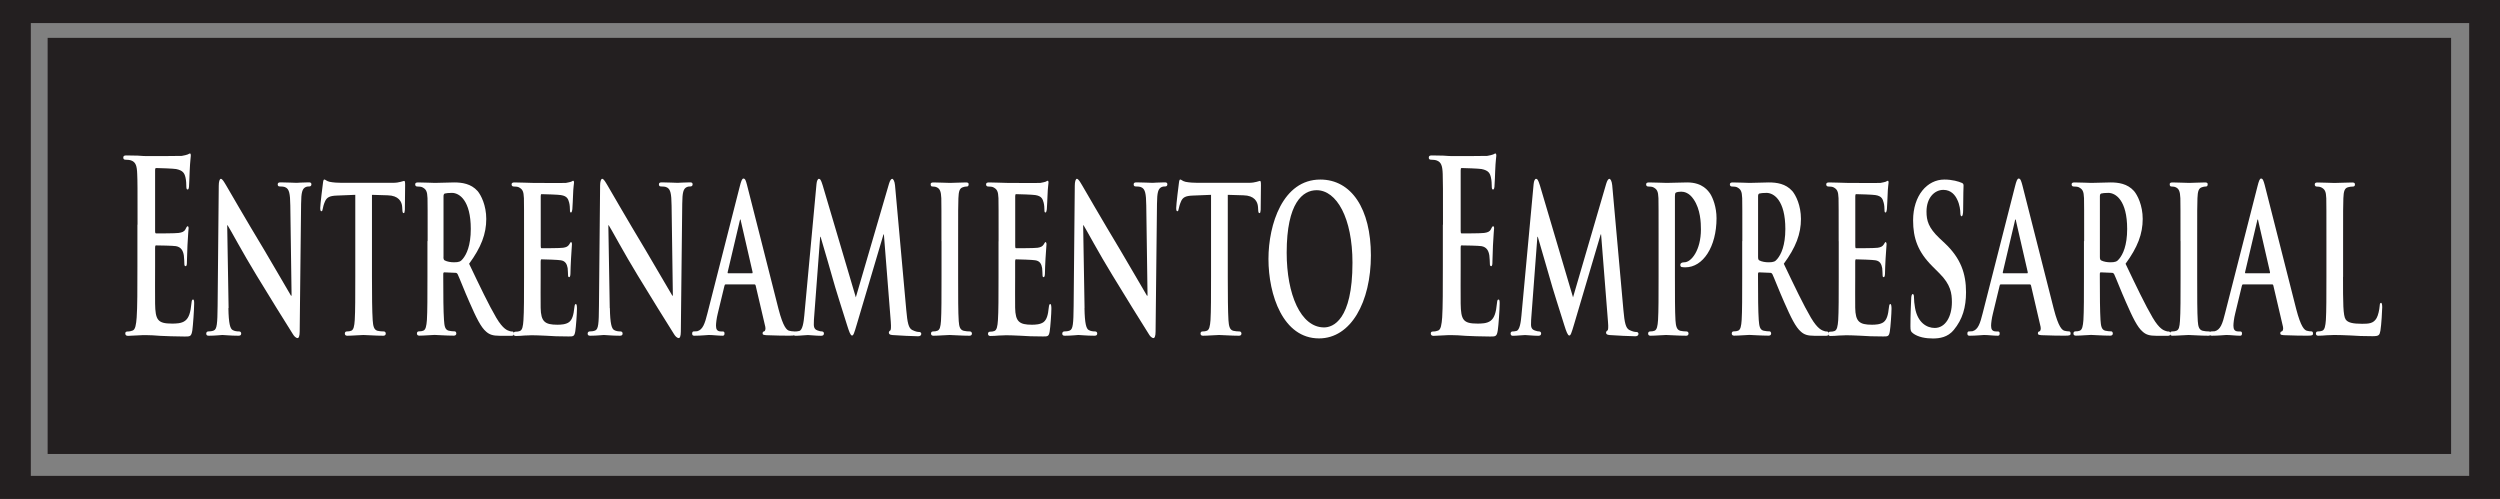
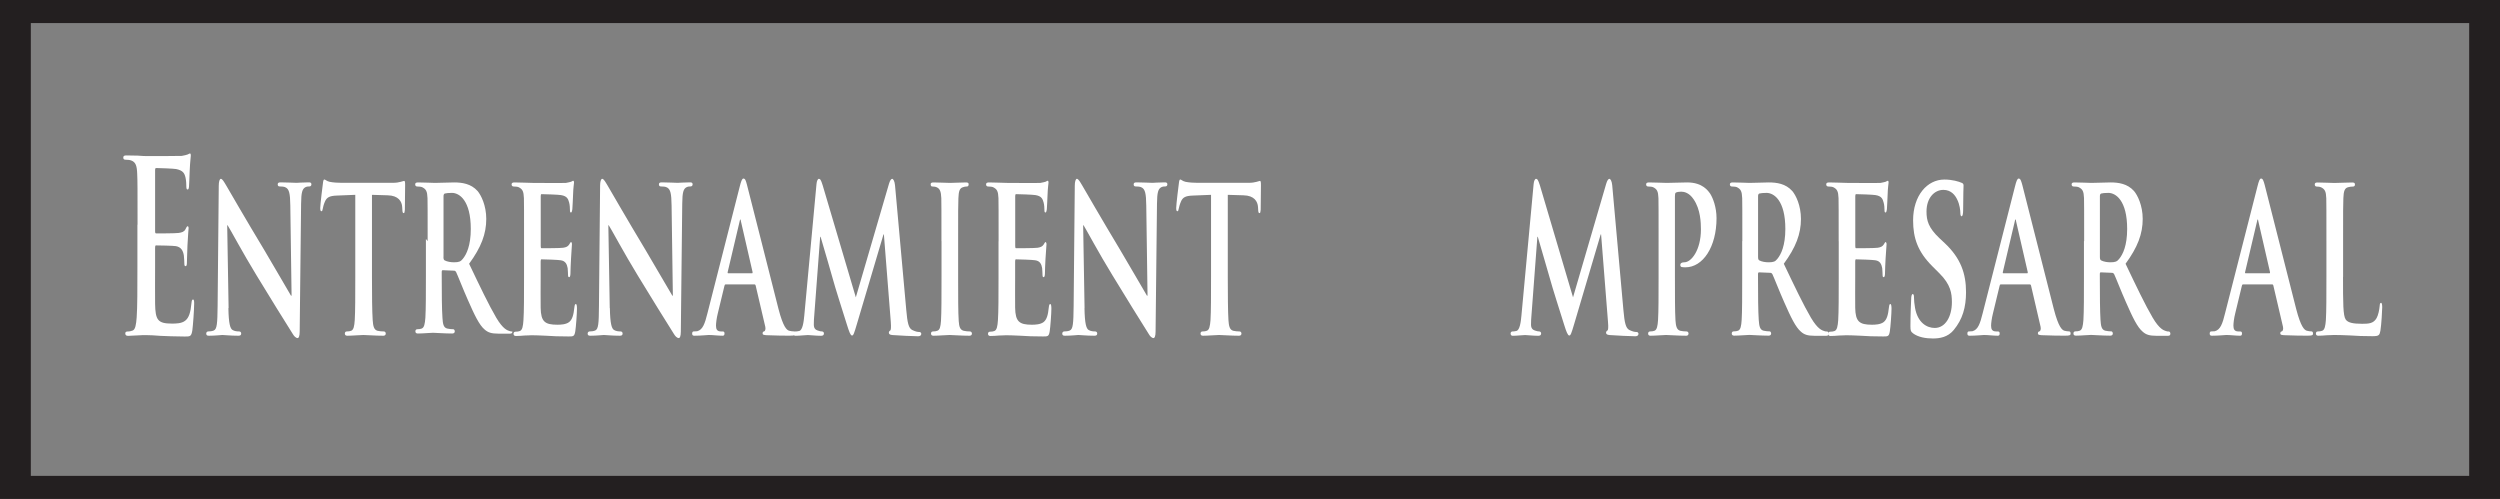
<svg xmlns="http://www.w3.org/2000/svg" id="Capa_2" viewBox="0 0 373.15 74.47">
  <rect x="0" y="0" width="373.15" height="74.47" fill="#808080" stroke="none" />
  <defs>
    <style>.cls-1,.cls-2{fill:#231f20;}.cls-3{fill:#fff;}.cls-2{fill-rule:evenodd;}</style>
  </defs>
  <g id="Layer_1">
    <path class="cls-2" d="M186.58,0h186.58v74.47h-186.58v-3.44h181.97V3.44h-181.97V0ZM0,0h186.58v3.44H4.6v67.59h181.98v3.44H0V0h0Z" />
-     <rect class="cls-1" x="7.11" y="5.65" width="358.74" height="62.11" />
    <path class="cls-3" d="M20.53,33.53c0-5.41,0-6.41-.05-7.55-.04-1.21-.21-1.78-.9-2.03-.17-.07-.53-.11-.82-.11-.23,0-.36-.07-.36-.32s.15-.32.46-.32c.57,0,1.18.03,1.7.03.54.04,1.03.07,1.32.07.67,0,4.85,0,5.25-.03.4-.07.73-.15.9-.22.1-.04.23-.14.33-.14s.12.14.12.32c0,.25-.1.68-.17,2.32-.02.36-.06,1.92-.1,2.35-.02.17-.06.39-.21.39s-.19-.18-.19-.5c0-.25-.02-.86-.12-1.28-.15-.64-.36-1.07-1.41-1.28-.36-.07-2.56-.15-2.98-.15-.11,0-.15.11-.15.36v9.01c0,.25.02.39.15.39.46,0,2.87,0,3.36-.07.5-.07.82-.18,1.01-.53.14-.29.23-.47.33-.47.08,0,.15.07.15.29s-.09.79-.17,2.6c-.02.71-.08,2.14-.08,2.39,0,.29,0,.68-.19.68-.15,0-.19-.14-.19-.32-.02-.36-.02-.82-.08-1.28-.11-.71-.4-1.25-1.18-1.39-.4-.07-2.47-.11-2.98-.11-.11,0-.13.14-.13.35v2.81c0,1.21-.02,4.49,0,5.52.04,2.45.38,2.99,2.52,2.99.54,0,1.43,0,1.97-.43.54-.42.8-1.17.94-2.63.04-.39.09-.53.23-.53.17,0,.17.29.17.64,0,.82-.17,3.24-.27,3.95-.15.93-.33.93-1.13.93-1.57,0-2.73-.07-3.63-.1-.9-.07-1.55-.11-2.18-.11-.23,0-.7,0-1.2.04-.48,0-1.03.07-1.45.07-.28,0-.42-.11-.42-.36,0-.18.09-.29.34-.29.31,0,.57-.07.75-.14.42-.14.53-.92.61-1.96.11-1.5.11-4.31.11-7.58v-6.26Z" />
    <path class="cls-3" d="M34.09,45.99c.04,2.35.27,3.06.63,3.27.31.18.67.21.97.21.21,0,.31.14.31.32,0,.25-.17.32-.42.32-1.2,0-2.05-.11-2.39-.11-.17,0-1.05.11-1.99.11-.25,0-.42-.04-.42-.32,0-.18.12-.32.29-.32.25,0,.59-.03.84-.14.48-.21.54-1.03.57-3.67l.17-17.94c0-.6.13-1.03.31-1.03.23,0,.48.46.8.99.23.39,3,5.2,5.69,9.65,1.26,2.1,3.71,6.37,3.98,6.8h.09l-.19-13.45c-.02-1.85-.19-2.39-.63-2.67-.27-.18-.71-.18-.96-.18-.23,0-.29-.15-.29-.32,0-.25.19-.29.46-.29.96,0,1.95.07,2.35.07.21,0,.9-.07,1.8-.07.25,0,.42.03.42.29,0,.18-.1.32-.31.32-.19,0-.33,0-.56.1-.5.25-.65.78-.67,2.49l-.21,19.08c0,.68-.15.96-.29.96-.31,0-.57-.32-.76-.64-1.15-1.81-3.46-5.55-5.39-8.72-2.01-3.28-3.96-6.94-4.32-7.48h-.06l.21,12.36Z" />
    <path class="cls-3" d="M53.02,29.08l-2.74.11c-1.07.04-1.51.25-1.79.92-.19.43-.27.82-.31,1.03-.04.25-.08.39-.21.39s-.17-.18-.17-.5c0-.5.36-3.42.4-3.67.04-.39.1-.57.21-.57.15,0,.34.25.8.35.55.11,1.24.15,1.85.15h7.49c.59,0,.99-.07,1.26-.15.29-.07.44-.14.51-.14.13,0,.15.18.15.64,0,.64-.04,2.88-.04,3.67-.02.32-.06.5-.17.5-.15,0-.19-.14-.21-.6l-.02-.32c-.04-.79-.53-1.71-2.18-1.74l-2.33-.07v12.24c0,2.78.02,5.16.11,6.48.06.85.17,1.42.71,1.57.25.07.67.1.95.1.21,0,.29.18.29.32,0,.21-.15.32-.36.32-1.21,0-2.45-.11-2.98-.11-.42,0-1.68.11-2.41.11-.23,0-.36-.11-.36-.32,0-.14.06-.32.29-.32.27,0,.5-.03.65-.1.38-.14.48-.71.54-1.6.08-1.28.08-3.67.08-6.44v-12.24Z" />
-     <path class="cls-3" d="M63.83,35.99c0-4.6,0-5.45-.02-6.41-.04-1.03-.21-1.35-.8-1.64-.15-.07-.46-.1-.73-.1-.19,0-.31-.11-.31-.32s.14-.29.42-.29c.96,0,2.14.07,2.52.07.63,0,2.31-.07,2.87-.07,1.17,0,2.52.18,3.5,1.28.52.61,1.3,2.14,1.3,4.17,0,2.24-.76,4.23-2.56,6.69,1.63,3.42,2.94,6.16,4.05,8.05,1.03,1.74,1.68,1.89,1.97,1.99.19.07.29.07.44.07s.23.18.23.32c0,.25-.12.32-.36.32h-1.76c-1.03,0-1.53-.18-2.02-.61-.8-.67-1.49-2.1-2.52-4.45-.73-1.64-1.51-3.67-1.74-4.13-.11-.18-.21-.21-.34-.21l-1.66-.07c-.08,0-.15.07-.15.25v.42c0,2.81.02,5.16.11,6.44.06.89.14,1.46.71,1.6.27.07.67.1.9.1.15,0,.23.18.23.32,0,.21-.15.32-.38.32-1.07,0-2.6-.11-2.87-.11-.36,0-1.53.11-2.27.11-.23,0-.36-.11-.36-.32,0-.14.06-.32.29-.32.27,0,.48-.03.65-.1.38-.14.48-.71.55-1.6.08-1.28.08-3.67.08-6.44v-5.33ZM66.19,38.33c0,.32.04.43.17.53.4.21.94.29,1.41.29.73,0,.99-.11,1.3-.5.56-.67,1.2-1.99,1.2-4.48,0-4.27-1.72-5.38-2.81-5.38-.46,0-.9.04-1.09.1-.12.08-.17.18-.17.43v9.01Z" />
+     <path class="cls-3" d="M63.83,35.99c0-4.6,0-5.45-.02-6.41-.04-1.03-.21-1.35-.8-1.64-.15-.07-.46-.1-.73-.1-.19,0-.31-.11-.31-.32s.14-.29.42-.29c.96,0,2.14.07,2.52.07.63,0,2.31-.07,2.87-.07,1.17,0,2.52.18,3.5,1.28.52.61,1.3,2.14,1.3,4.17,0,2.24-.76,4.23-2.56,6.69,1.63,3.42,2.94,6.16,4.05,8.05,1.03,1.74,1.68,1.89,1.97,1.99.19.07.29.07.44.07c0,.25-.12.32-.36.32h-1.76c-1.03,0-1.53-.18-2.02-.61-.8-.67-1.49-2.1-2.52-4.45-.73-1.64-1.51-3.67-1.74-4.13-.11-.18-.21-.21-.34-.21l-1.66-.07c-.08,0-.15.07-.15.25v.42c0,2.81.02,5.16.11,6.44.06.89.14,1.46.71,1.6.27.07.67.1.9.1.15,0,.23.18.23.32,0,.21-.15.32-.38.32-1.07,0-2.6-.11-2.87-.11-.36,0-1.53.11-2.27.11-.23,0-.36-.11-.36-.32,0-.14.06-.32.29-.32.27,0,.48-.03.65-.1.38-.14.48-.71.55-1.6.08-1.28.08-3.67.08-6.44v-5.33ZM66.19,38.33c0,.32.04.43.17.53.4.21.94.29,1.41.29.73,0,.99-.11,1.3-.5.56-.67,1.2-1.99,1.2-4.48,0-4.27-1.72-5.38-2.81-5.38-.46,0-.9.04-1.09.1-.12.08-.17.18-.17.43v9.01Z" />
    <path class="cls-3" d="M78.22,35.99c0-4.6,0-5.45-.02-6.41-.04-1.03-.21-1.35-.79-1.64-.15-.07-.46-.1-.73-.1-.19,0-.32-.11-.32-.32s.15-.29.42-.29c.96,0,2.14.07,2.67.07.59,0,4.68.04,5.03,0,.34-.04.63-.15.78-.18.11-.04.21-.14.29-.14.11,0,.13.14.13.28,0,.22-.11.57-.15,1.96-.02.32-.06,1.64-.1,2-.02.14-.06.5-.21.5-.13,0-.15-.14-.15-.39,0-.22-.02-.75-.12-1.1-.15-.53-.29-.96-1.22-1.11-.32-.07-2.52-.14-2.9-.14-.08,0-.12.1-.12.28v7.47c0,.18.02.32.12.32.42,0,2.81,0,3.23-.07.45-.07.69-.18.88-.46.15-.21.21-.39.29-.39s.14.14.14.32-.04.68-.14,2.21c-.04.6-.08,1.82-.08,2.03,0,.25-.02.68-.19.68-.12,0-.17-.11-.17-.25-.02-.32-.02-.71-.06-1.1-.11-.6-.34-1.07-1.03-1.17-.34-.07-2.43-.14-2.89-.14-.08,0-.11.14-.11.32v2.42c0,1.03-.02,3.6,0,4.49.04,2.06.61,2.53,2.5,2.53.48,0,1.26-.03,1.74-.39.46-.36.67-1,.8-2.24.04-.32.09-.46.21-.46.15,0,.17.39.17.71,0,.68-.15,2.74-.25,3.35-.13.78-.29.78-.99.78-1.39,0-2.5-.04-3.4-.11-.91-.04-1.6-.07-2.14-.07-.21,0-.61.04-1.05.04-.44.04-.9.07-1.28.07-.23,0-.36-.11-.36-.32,0-.14.06-.32.29-.32.27,0,.48-.03.65-.1.38-.14.48-.71.54-1.6.09-1.28.09-3.67.09-6.44v-5.33Z" />
    <path class="cls-3" d="M91.03,45.99c.04,2.35.27,3.06.63,3.27.31.18.67.21.96.21.21,0,.31.14.31.32,0,.25-.17.32-.42.32-1.2,0-2.05-.11-2.39-.11-.17,0-1.05.11-1.99.11-.25,0-.42-.04-.42-.32,0-.18.13-.32.29-.32.25,0,.59-.03.84-.14.48-.21.54-1.03.56-3.67l.17-17.94c0-.6.13-1.03.31-1.03.23,0,.48.46.8.99.23.39,3,5.2,5.68,9.65,1.26,2.1,3.71,6.37,3.99,6.8h.08l-.19-13.45c-.02-1.85-.19-2.39-.63-2.67-.27-.18-.72-.18-.97-.18-.23,0-.29-.15-.29-.32,0-.25.19-.29.46-.29.96,0,1.95.07,2.35.07.21,0,.9-.07,1.8-.07.25,0,.42.03.42.29,0,.18-.11.32-.32.32-.19,0-.33,0-.56.1-.51.25-.65.78-.67,2.49l-.21,19.08c0,.68-.15.96-.29.96-.31,0-.57-.32-.76-.64-1.15-1.81-3.46-5.55-5.39-8.72-2.01-3.28-3.96-6.94-4.32-7.48h-.06l.21,12.36Z" />
    <path class="cls-3" d="M108.3,42.46c-.1,0-.12.04-.17.21l-.99,4.1c-.19.75-.27,1.49-.27,1.85,0,.53.17.85.73.85h.27c.23,0,.27.14.27.32,0,.25-.11.32-.29.32-.61,0-1.47-.11-2.06-.11-.19,0-1.17.11-2.14.11-.23,0-.34-.07-.34-.32,0-.18.07-.32.21-.32.17,0,.38-.03.54-.03.84-.22,1.15-1.14,1.53-2.67l4.82-18.91c.21-.85.36-1.21.55-1.21.27,0,.36.28.54.96.44,1.67,3.53,13.92,4.7,18.51.71,2.74,1.24,3.13,1.57,3.24.28.07.48.1.69.1.17,0,.25.11.25.32,0,.25-.11.32-.8.32-.65,0-1.99,0-3.54-.07-.33-.04-.54-.04-.54-.25,0-.18.04-.29.23-.32.13-.03.25-.32.17-.68l-1.43-6.12c-.04-.18-.11-.21-.19-.21h-4.34ZM112.24,40.79c.09,0,.1-.07.09-.18l-1.74-7.58c-.02-.11-.04-.28-.08-.28-.06,0-.08.18-.11.28l-1.78,7.55c-.04.14,0,.21.06.21h3.56Z" />
    <path class="cls-3" d="M121.87,27.47c.04-.5.21-.78.35-.78.19,0,.32.14.57.96l4.95,16.73,4.95-16.95c.15-.5.32-.74.48-.74.14,0,.36.32.42.96l1.68,18.62c.17,1.89.33,2.71.9,2.99.52.25.81.29,1.04.29.17,0,.3.11.3.28,0,.25-.21.36-.48.36-.46,0-3.08-.11-3.82-.18-.44-.03-.54-.18-.54-.36,0-.14.08-.25.21-.32.1-.07.14-.43.08-1.28l-1.03-13.06h-.06l-3.97,13.38c-.42,1.42-.52,1.71-.73,1.71-.23,0-.44-.61-.73-1.53-.44-1.39-1.91-6.02-2.12-6.87-.14-.57-1.23-4.24-1.84-6.34h-.06l-.88,11.68c-.05.54-.07.93-.07,1.42,0,.57.25.78.57.89.31.11.48.14.65.14s.29.14.29.29c0,.28-.17.36-.44.36-.78,0-1.62-.11-1.95-.11-.36,0-1.24.11-1.82.11-.19,0-.34-.07-.34-.36,0-.14.11-.29.3-.29.14,0,.27,0,.56-.07.5-.11.67-1.32.76-2.31l1.82-19.62Z" />
    <path class="cls-3" d="M140.52,35.99c0-4.6,0-5.45-.02-6.41-.04-1.03-.23-1.39-.63-1.6-.21-.11-.44-.14-.67-.14-.19,0-.29-.07-.29-.36,0-.18.15-.25.44-.25.69,0,1.95.07,2.48.07.46,0,1.66-.07,2.37-.07.23,0,.38.07.38.25,0,.29-.11.36-.3.36s-.33.03-.54.1c-.5.14-.65.57-.69,1.64-.04.96-.04,1.81-.04,6.41v5.33c0,2.92,0,5.34.09,6.62.06.82.19,1.28.73,1.43.25.07.67.1.94.1.21,0,.3.18.3.32,0,.21-.15.32-.36.32-1.22,0-2.47-.11-2.98-.11-.42,0-1.68.11-2.41.11-.23,0-.36-.11-.36-.32,0-.14.06-.32.29-.32.27,0,.48-.03.65-.1.38-.14.48-.57.55-1.46.08-1.25.08-3.67.08-6.59v-5.33Z" />
    <path class="cls-3" d="M149.05,35.99c0-4.6,0-5.45-.02-6.41-.04-1.03-.21-1.35-.8-1.64-.15-.07-.46-.1-.74-.1-.19,0-.31-.11-.31-.32s.15-.29.42-.29c.96,0,2.14.07,2.67.07.58,0,4.68.04,5.03,0,.34-.04.63-.15.78-.18.11-.04.21-.14.3-.14.1,0,.12.14.12.28,0,.22-.1.57-.15,1.96-.02.32-.06,1.64-.1,2-.02.14-.06.5-.21.5-.12,0-.15-.14-.15-.39,0-.22-.02-.75-.12-1.1-.15-.53-.29-.96-1.22-1.11-.32-.07-2.52-.14-2.9-.14-.08,0-.12.1-.12.28v7.47c0,.18.02.32.12.32.42,0,2.81,0,3.23-.07.44-.07.69-.18.88-.46.15-.21.21-.39.29-.39s.15.14.15.32-.04.68-.15,2.21c-.04.6-.08,1.82-.08,2.03,0,.25-.02.68-.19.68-.12,0-.17-.11-.17-.25-.02-.32-.02-.71-.06-1.1-.1-.6-.33-1.07-1.03-1.17-.34-.07-2.43-.14-2.89-.14-.09,0-.11.14-.11.32v2.42c0,1.03-.02,3.6,0,4.49.04,2.06.61,2.53,2.5,2.53.48,0,1.26-.03,1.74-.39.46-.36.67-1,.79-2.24.04-.32.09-.46.21-.46.15,0,.17.39.17.71,0,.68-.15,2.74-.25,3.35-.12.78-.29.78-.99.78-1.38,0-2.49-.04-3.39-.11-.9-.04-1.6-.07-2.14-.07-.21,0-.61.04-1.05.04-.44.04-.9.07-1.28.07-.23,0-.36-.11-.36-.32,0-.14.06-.32.29-.32.27,0,.48-.03.65-.1.38-.14.48-.71.54-1.6.09-1.28.09-3.67.09-6.44v-5.33Z" />
    <path class="cls-3" d="M161.87,45.99c.04,2.35.27,3.06.63,3.27.31.18.67.21.96.21.21,0,.31.14.31.32,0,.25-.17.32-.42.32-1.2,0-2.06-.11-2.39-.11-.17,0-1.05.11-1.99.11-.25,0-.42-.04-.42-.32,0-.18.13-.32.29-.32.25,0,.59-.03.84-.14.48-.21.54-1.03.57-3.67l.17-17.94c0-.6.13-1.03.31-1.03.23,0,.48.46.8.99.23.39,3,5.2,5.68,9.65,1.26,2.1,3.71,6.37,3.98,6.8h.09l-.19-13.45c-.02-1.85-.19-2.39-.63-2.67-.27-.18-.71-.18-.96-.18-.23,0-.29-.15-.29-.32,0-.25.19-.29.46-.29.96,0,1.95.07,2.35.07.21,0,.9-.07,1.8-.07.25,0,.42.03.42.29,0,.18-.1.32-.32.32-.19,0-.33,0-.56.1-.5.25-.65.78-.67,2.49l-.21,19.08c0,.68-.15.96-.29.96-.31,0-.57-.32-.75-.64-1.15-1.81-3.46-5.55-5.39-8.72-2.02-3.28-3.97-6.94-4.32-7.48h-.06l.21,12.36Z" />
    <path class="cls-3" d="M180.79,29.08l-2.75.11c-1.07.04-1.51.25-1.78.92-.19.43-.27.82-.32,1.03-.04.25-.08.39-.21.39s-.17-.18-.17-.5c0-.5.36-3.42.4-3.67.04-.39.1-.57.21-.57.14,0,.33.25.79.35.55.11,1.24.15,1.85.15h7.49c.59,0,.99-.07,1.26-.15.29-.07.44-.14.5-.14.12,0,.15.18.15.64,0,.64-.04,2.88-.04,3.67-.02.32-.06.5-.17.5-.15,0-.19-.14-.21-.6l-.02-.32c-.05-.79-.53-1.71-2.18-1.74l-2.33-.07v12.24c0,2.78.02,5.16.1,6.48.06.85.17,1.42.71,1.57.25.07.67.1.94.1.21,0,.29.18.29.32,0,.21-.15.32-.36.32-1.22,0-2.45-.11-2.98-.11-.42,0-1.68.11-2.41.11-.23,0-.36-.11-.36-.32,0-.14.06-.32.29-.32.27,0,.5-.03.65-.1.38-.14.48-.71.55-1.6.08-1.28.08-3.67.08-6.44v-12.24Z" />
-     <path class="cls-3" d="M189.33,38.65c0-5.16,2.14-11.85,7.74-11.85,4.65,0,7.55,4.38,7.55,11.32s-2.97,12.39-7.74,12.39c-5.37,0-7.55-6.48-7.55-11.86ZM201.87,39.22c0-6.7-2.37-10.83-5.35-10.83-2.05,0-4.47,1.85-4.47,9.33,0,6.23,2.1,11.15,5.58,11.15,1.3,0,4.24-1.04,4.24-9.65Z" />
-     <path class="cls-3" d="M215.38,33.53c0-5.41,0-6.41-.04-7.55-.04-1.21-.21-1.78-.9-2.03-.17-.07-.52-.11-.82-.11-.23,0-.36-.07-.36-.32s.15-.32.46-.32c.56,0,1.18.03,1.7.03.54.04,1.03.07,1.32.07.67,0,4.85,0,5.24-.03.4-.07.74-.15.9-.22.11-.04.23-.14.33-.14s.13.14.13.32c0,.25-.11.68-.17,2.32-.02.36-.06,1.92-.11,2.35-.02.17-.06.39-.21.39s-.19-.18-.19-.5c0-.25-.02-.86-.12-1.28-.14-.64-.35-1.07-1.4-1.28-.36-.07-2.56-.15-2.98-.15-.11,0-.14.11-.14.36v9.01c0,.25.02.39.14.39.46,0,2.87,0,3.36-.07.5-.07.82-.18,1-.53.14-.29.23-.47.34-.47.08,0,.15.07.15.29s-.09.79-.17,2.6c-.02.71-.08,2.14-.08,2.39,0,.29,0,.68-.19.68-.14,0-.19-.14-.19-.32-.02-.36-.02-.82-.08-1.28-.11-.71-.4-1.25-1.18-1.39-.4-.07-2.47-.11-2.98-.11-.11,0-.12.14-.12.35v2.81c0,1.21-.02,4.49,0,5.52.04,2.45.37,2.99,2.51,2.99.54,0,1.43,0,1.97-.43.54-.42.8-1.17.94-2.63.04-.39.08-.53.23-.53.17,0,.17.29.17.64,0,.82-.17,3.24-.28,3.95-.14.93-.33.93-1.13.93-1.58,0-2.73-.07-3.63-.1-.9-.07-1.55-.11-2.18-.11-.23,0-.69,0-1.19.04-.48,0-1.03.07-1.45.07-.27,0-.42-.11-.42-.36,0-.18.08-.29.34-.29.31,0,.57-.07.75-.14.42-.14.53-.92.61-1.96.1-1.5.1-4.31.1-7.58v-6.26Z" />
    <path class="cls-3" d="M228.91,27.47c.04-.5.21-.78.36-.78.19,0,.31.14.57.96l4.95,16.73,4.95-16.95c.15-.5.32-.74.48-.74.15,0,.36.32.42.96l1.67,18.62c.17,1.89.34,2.71.9,2.99.53.25.82.29,1.05.29.17,0,.3.11.3.28,0,.25-.21.36-.48.36-.46,0-3.08-.11-3.82-.18-.44-.03-.54-.18-.54-.36,0-.14.09-.25.21-.32.11-.07.15-.43.08-1.28l-1.03-13.06h-.06l-3.96,13.38c-.42,1.42-.53,1.71-.73,1.71-.23,0-.45-.61-.74-1.53-.44-1.39-1.91-6.02-2.12-6.87-.15-.57-1.24-4.24-1.84-6.34h-.06l-.88,11.68c-.05.54-.07.93-.07,1.42,0,.57.25.78.57.89.31.11.48.14.65.14s.29.14.29.29c0,.28-.17.36-.44.36-.78,0-1.61-.11-1.95-.11-.36,0-1.24.11-1.83.11-.19,0-.34-.07-.34-.36,0-.14.11-.29.29-.29.15,0,.27,0,.57-.07.51-.11.67-1.32.76-2.31l1.82-19.62Z" />
    <path class="cls-3" d="M247.56,35.99c0-4.6,0-5.45-.02-6.41-.04-1.03-.21-1.35-.8-1.64-.15-.07-.46-.1-.73-.1-.19,0-.31-.11-.31-.32s.15-.29.42-.29c.96,0,2.14.07,2.66.07.75,0,2.22-.07,3.06-.07,2.31,0,3.14,1.28,3.44,1.71.4.64.93,1.99.93,3.63,0,4.27-2.02,7.33-4.64,7.33-.08,0-.46,0-.54-.04-.11,0-.23-.11-.23-.32,0-.25.21-.39.61-.39,1.03,0,2.47-1.81,2.47-4.91,0-1-.06-2.99-1.09-4.49-.67-1-1.43-1.14-1.85-1.14-.27,0-.63.04-.8.14-.11.07-.14.25-.14.57v12c0,2.78,0,5.16.08,6.48.06.85.17,1.42.71,1.57.28.07.67.1.95.1.21,0,.29.18.29.32,0,.21-.15.32-.33.32-1.24,0-2.54-.11-3.02-.11-.42,0-1.59.11-2.33.11-.23,0-.35-.11-.35-.32,0-.14.06-.32.29-.32.27,0,.48-.03.65-.1.38-.14.48-.71.54-1.6.08-1.28.08-3.67.08-6.44v-5.33Z" />
    <path class="cls-3" d="M260.06,35.99c0-4.6,0-5.45-.02-6.41-.04-1.03-.21-1.35-.79-1.64-.15-.07-.46-.1-.74-.1-.19,0-.31-.11-.31-.32s.15-.29.42-.29c.96,0,2.14.07,2.52.07.63,0,2.31-.07,2.87-.07,1.18,0,2.52.18,3.5,1.28.53.61,1.3,2.14,1.3,4.17,0,2.24-.76,4.23-2.56,6.69,1.63,3.42,2.94,6.16,4.05,8.05,1.03,1.74,1.68,1.89,1.97,1.99.19.07.29.07.44.07s.23.18.23.32c0,.25-.13.32-.36.32h-1.76c-1.03,0-1.53-.18-2.01-.61-.79-.67-1.49-2.1-2.52-4.45-.73-1.64-1.51-3.67-1.74-4.13-.11-.18-.21-.21-.34-.21l-1.66-.07c-.08,0-.15.07-.15.25v.42c0,2.81.02,5.16.11,6.44.07.89.15,1.46.72,1.6.27.07.67.1.9.1.15,0,.23.18.23.32,0,.21-.15.32-.38.32-1.07,0-2.6-.11-2.87-.11-.36,0-1.53.11-2.27.11-.23,0-.36-.11-.36-.32,0-.14.06-.32.29-.32.27,0,.48-.03.65-.1.38-.14.48-.71.54-1.6.08-1.28.08-3.67.08-6.44v-5.33ZM262.41,38.33c0,.32.04.43.17.53.39.21.94.29,1.4.29.74,0,.99-.11,1.3-.5.56-.67,1.2-1.99,1.2-4.48,0-4.27-1.72-5.38-2.81-5.38-.46,0-.9.04-1.09.1-.13.08-.17.18-.17.43v9.01Z" />
    <path class="cls-3" d="M274.44,35.99c0-4.6,0-5.45-.02-6.41-.04-1.03-.21-1.35-.79-1.64-.15-.07-.46-.1-.73-.1-.19,0-.32-.11-.32-.32s.15-.29.42-.29c.97,0,2.14.07,2.66.07.59,0,4.68.04,5.04,0,.33-.04.63-.15.78-.18.1-.04.21-.14.29-.14.11,0,.12.14.12.28,0,.22-.11.57-.15,1.96-.02.32-.06,1.64-.1,2-.02.14-.06.5-.21.5-.12,0-.15-.14-.15-.39,0-.22-.02-.75-.13-1.1-.14-.53-.29-.96-1.21-1.11-.32-.07-2.52-.14-2.9-.14-.08,0-.12.1-.12.28v7.47c0,.18.02.32.12.32.42,0,2.81,0,3.23-.07.44-.07.69-.18.88-.46.15-.21.21-.39.29-.39s.15.14.15.32-.04.68-.15,2.21c-.04.6-.08,1.82-.08,2.03,0,.25-.02.68-.19.68-.13,0-.17-.11-.17-.25-.02-.32-.02-.71-.06-1.1-.11-.6-.33-1.07-1.03-1.17-.34-.07-2.43-.14-2.89-.14-.09,0-.11.14-.11.32v2.42c0,1.03-.02,3.6,0,4.49.04,2.06.61,2.53,2.5,2.53.48,0,1.26-.03,1.74-.39.46-.36.67-1,.8-2.24.04-.32.08-.46.21-.46.14,0,.17.39.17.71,0,.68-.15,2.74-.25,3.35-.12.78-.29.78-.99.78-1.38,0-2.49-.04-3.39-.11-.91-.04-1.6-.07-2.14-.07-.21,0-.61.04-1.05.04-.44.04-.9.07-1.28.07-.23,0-.36-.11-.36-.32,0-.14.06-.32.3-.32.27,0,.48-.03.65-.1.38-.14.48-.71.55-1.6.08-1.28.08-3.67.08-6.44v-5.33Z" />
    <path class="cls-3" d="M285.51,49.72c-.29-.21-.36-.35-.36-1.03,0-1.64.09-3.53.11-4.02,0-.46.09-.78.23-.78.17,0,.19.29.19.5,0,.39.06,1.03.16,1.57.4,2.24,1.79,2.99,2.94,2.99,1.6,0,2.56-1.71,2.56-3.85,0-1.32-.19-2.63-1.83-4.27l-1.07-1.07c-2.18-2.17-2.89-4.2-2.89-6.87,0-3.7,2.1-6.09,4.66-6.09,1.2,0,2.14.29,2.62.5.17.07.25.18.25.39,0,.39-.06,1.25-.06,3.63,0,.64-.09.96-.23.96-.12,0-.19-.18-.19-.53,0-.29-.08-1.21-.48-1.99-.27-.57-.86-1.42-2.05-1.42-1.32,0-2.52,1.17-2.52,3.24,0,1.35.29,2.42,1.95,3.99l.76.71c2.43,2.28,3.19,4.59,3.19,7.33,0,2.24-.51,4.06-1.85,5.66-.88,1.07-2.1,1.25-3.08,1.25-1.07,0-2.2-.18-3-.78Z" />
    <path class="cls-3" d="M298.63,42.46c-.11,0-.13.04-.17.21l-.99,4.1c-.19.75-.28,1.49-.28,1.85,0,.53.17.85.74.85h.27c.23,0,.27.14.27.32,0,.25-.1.32-.29.32-.61,0-1.47-.11-2.05-.11-.19,0-1.18.11-2.14.11-.23,0-.34-.07-.34-.32,0-.18.06-.32.21-.32.17,0,.38-.03.54-.03.84-.22,1.15-1.14,1.53-2.67l4.82-18.91c.21-.85.36-1.21.55-1.21.27,0,.36.28.55.96.44,1.67,3.52,13.92,4.7,18.51.71,2.74,1.24,3.13,1.57,3.24.27.07.48.1.69.1.17,0,.25.11.25.32,0,.25-.11.32-.79.32s-2,0-3.54-.07c-.34-.04-.55-.04-.55-.25,0-.18.04-.29.23-.32.13-.03.25-.32.17-.68l-1.42-6.12c-.04-.18-.11-.21-.19-.21h-4.34ZM302.58,40.79c.08,0,.1-.07.08-.18l-1.74-7.58c-.02-.11-.04-.28-.08-.28-.07,0-.09.18-.11.28l-1.78,7.55c-.04.14,0,.21.06.21h3.57Z" />
    <path class="cls-3" d="M311.08,35.99c0-4.6,0-5.45-.02-6.41-.04-1.03-.21-1.35-.8-1.64-.15-.07-.46-.1-.74-.1-.19,0-.31-.11-.31-.32s.14-.29.42-.29c.96,0,2.14.07,2.52.07.63,0,2.31-.07,2.87-.07,1.17,0,2.52.18,3.5,1.28.52.61,1.3,2.14,1.3,4.17,0,2.24-.76,4.23-2.56,6.69,1.63,3.42,2.94,6.16,4.05,8.05,1.03,1.74,1.68,1.89,1.97,1.99.19.07.29.07.44.07s.23.18.23.32c0,.25-.13.32-.36.32h-1.76c-1.03,0-1.53-.18-2.01-.61-.8-.67-1.49-2.1-2.52-4.45-.73-1.64-1.51-3.67-1.74-4.13-.11-.18-.21-.21-.34-.21l-1.66-.07c-.08,0-.14.07-.14.25v.42c0,2.81.02,5.16.1,6.44.06.89.15,1.46.71,1.6.27.07.67.1.9.1.15,0,.23.18.23.32,0,.21-.15.32-.38.32-1.07,0-2.6-.11-2.87-.11-.36,0-1.53.11-2.27.11-.23,0-.36-.11-.36-.32,0-.14.06-.32.29-.32.27,0,.48-.03.65-.1.38-.14.48-.71.55-1.6.08-1.28.08-3.67.08-6.44v-5.33ZM313.43,38.33c0,.32.04.43.17.53.4.21.94.29,1.4.29.73,0,.99-.11,1.3-.5.56-.67,1.2-1.99,1.2-4.48,0-4.27-1.72-5.38-2.81-5.38-.46,0-.9.04-1.09.1-.13.08-.17.18-.17.43v9.01Z" />
-     <path class="cls-3" d="M325.46,35.99c0-4.6,0-5.45-.02-6.41-.04-1.03-.23-1.39-.63-1.6-.21-.11-.44-.14-.67-.14-.19,0-.29-.07-.29-.36,0-.18.14-.25.44-.25.7,0,1.95.07,2.48.07.46,0,1.66-.07,2.37-.07.23,0,.38.07.38.25,0,.29-.11.36-.29.36s-.34.03-.55.1c-.5.14-.65.57-.69,1.64-.04.96-.04,1.81-.04,6.41v5.33c0,2.92,0,5.34.09,6.62.06.82.19,1.28.73,1.43.25.07.67.1.94.1.21,0,.29.18.29.32,0,.21-.15.32-.36.32-1.22,0-2.47-.11-2.98-.11-.42,0-1.68.11-2.41.11-.23,0-.36-.11-.36-.32,0-.14.07-.32.3-.32.27,0,.48-.03.65-.1.38-.14.48-.57.54-1.46.09-1.25.09-3.67.09-6.59v-5.33Z" />
    <path class="cls-3" d="M334.79,42.46c-.11,0-.12.04-.17.21l-.99,4.1c-.19.75-.27,1.49-.27,1.85,0,.53.17.85.73.85h.28c.23,0,.27.14.27.32,0,.25-.11.32-.29.32-.61,0-1.47-.11-2.05-.11-.19,0-1.18.11-2.14.11-.23,0-.34-.07-.34-.32,0-.18.06-.32.21-.32.17,0,.38-.03.55-.03.84-.22,1.16-1.14,1.53-2.67l4.83-18.91c.21-.85.35-1.21.54-1.21.27,0,.36.28.55.96.44,1.67,3.52,13.92,4.7,18.51.71,2.74,1.24,3.13,1.57,3.24.27.07.48.1.69.1.17,0,.25.11.25.32,0,.25-.1.32-.79.32-.65,0-1.99,0-3.55-.07-.34-.04-.54-.04-.54-.25,0-.18.04-.29.23-.32.13-.03.25-.32.17-.68l-1.43-6.12c-.04-.18-.1-.21-.19-.21h-4.34ZM338.74,40.79c.08,0,.1-.07.08-.18l-1.74-7.58c-.02-.11-.04-.28-.08-.28-.06,0-.09.18-.11.28l-1.78,7.55c-.04.14,0,.21.06.21h3.57Z" />
    <path class="cls-3" d="M349.72,41.32c0,3.88,0,5.8.4,6.37.32.46,1.03.64,2.45.64.99,0,1.7-.04,2.16-.85.23-.39.42-1.25.46-1.82.02-.29.06-.46.21-.46.12,0,.17.32.17.67s-.12,2.6-.27,3.49c-.13.67-.21.82-1.17.82-1.32,0-2.39-.04-3.31-.11-.93-.04-1.7-.07-2.46-.07-.21,0-.61.04-1.05.04-.44.04-.9.07-1.28.07-.23,0-.36-.11-.36-.32,0-.14.06-.32.29-.32.27,0,.48-.03.65-.1.38-.14.48-.71.55-1.6.08-1.28.08-3.67.08-6.44v-5.33c0-4.6,0-5.45-.02-6.41-.04-1.03-.21-1.35-.79-1.64-.14-.07-.38-.1-.61-.1-.21,0-.32-.11-.32-.32s.13-.29.4-.29c.86,0,2.04.07,2.54.07.44,0,1.95-.07,2.66-.07.27,0,.4.07.4.29s-.1.32-.33.32c-.21,0-.5.03-.71.1-.5.14-.65.57-.69,1.64-.04.96-.04,1.81-.04,6.41v5.33Z" />
  </g>
</svg>